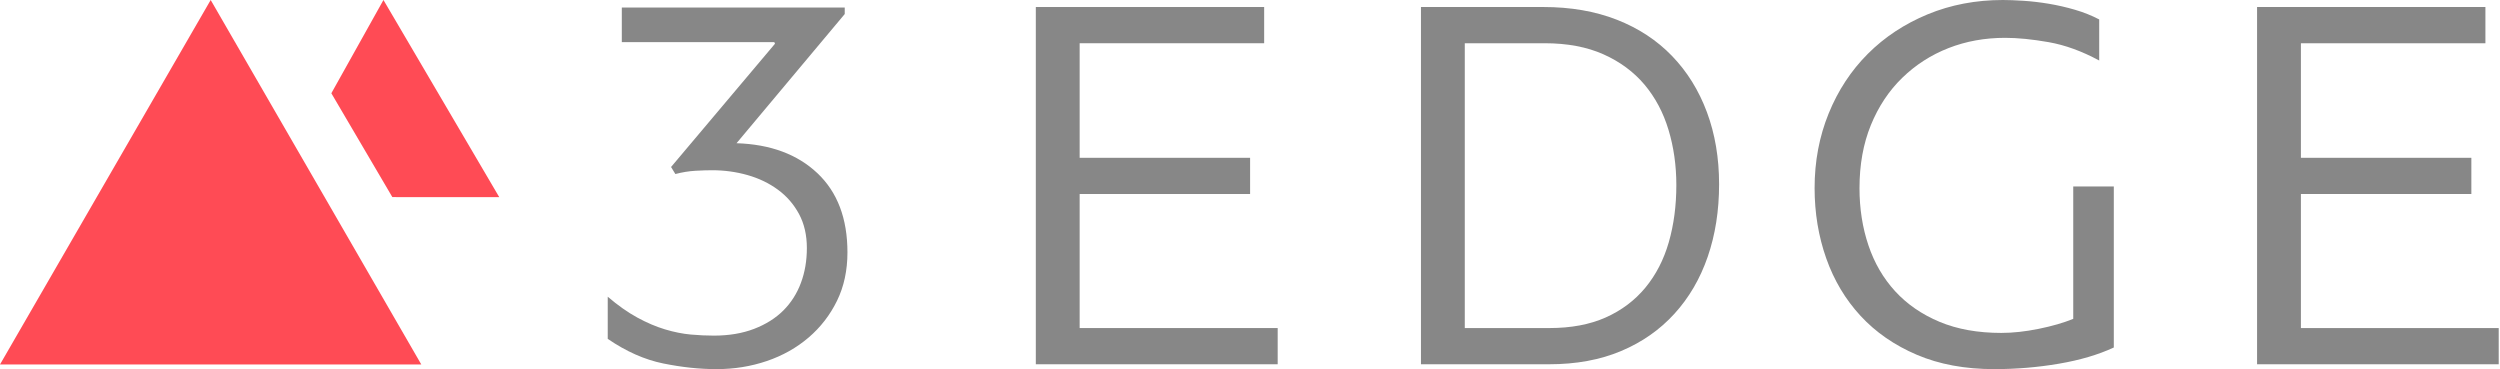
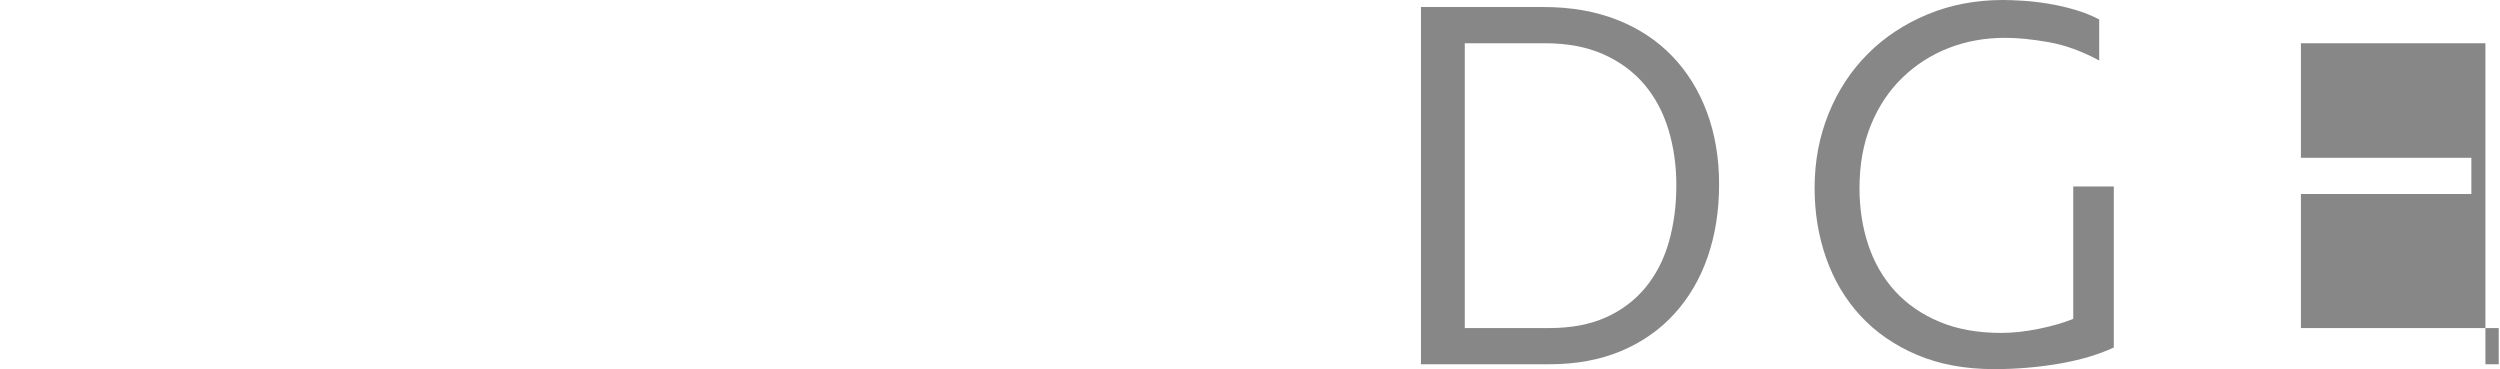
<svg xmlns="http://www.w3.org/2000/svg" width="149" height="22" viewBox="0 0 149 22" fill="none">
  <g clip-path="url(#clip0_381_1341)">
-     <path d="M39.995 9.953L46.187 2.609C46.187 2.587 46.181 2.571 46.17 2.56C46.159 2.55 46.154 2.534 46.154 2.512H37.06V0.451H50.346V0.837L43.897 8.536C45.918 8.6 47.525 9.196 48.718 10.323C49.911 11.45 50.508 13.024 50.508 15.042C50.508 16.116 50.301 17.077 49.887 17.925C49.472 18.774 48.908 19.504 48.194 20.116C47.479 20.727 46.649 21.195 45.703 21.517C44.756 21.839 43.756 22 42.703 22C41.692 22 40.634 21.887 39.527 21.662C38.419 21.436 37.318 20.948 36.221 20.196V17.684C36.823 18.199 37.409 18.613 37.979 18.924C38.548 19.235 39.102 19.471 39.64 19.632C40.177 19.793 40.688 19.895 41.172 19.939C41.655 19.982 42.112 20.003 42.542 20.003C43.445 20.003 44.245 19.869 44.945 19.6C45.643 19.331 46.224 18.967 46.687 18.505C47.148 18.044 47.498 17.496 47.734 16.862C47.971 16.229 48.089 15.537 48.089 14.784C48.089 14.011 47.933 13.335 47.622 12.755C47.309 12.175 46.891 11.692 46.364 11.306C45.837 10.919 45.235 10.629 44.558 10.436C43.88 10.243 43.176 10.146 42.445 10.146C42.166 10.146 41.833 10.157 41.446 10.178C41.059 10.2 40.661 10.265 40.252 10.372L39.995 9.953Z" fill="#878787" />
-     <path d="M76.15 21.71H61.735V0.418H75.344V2.577H64.347V9.405H74.506V11.563H64.347V19.552H76.15V21.71Z" fill="#878787" />
    <path d="M99.91 11.032C99.91 9.87 99.755 8.773 99.444 7.741C99.133 6.708 98.655 5.81 98.013 5.045C97.369 4.282 96.554 3.679 95.567 3.238C94.581 2.798 93.412 2.577 92.061 2.577H87.301V19.552H92.35C93.638 19.552 94.753 19.342 95.696 18.923C96.639 18.503 97.427 17.911 98.061 17.148C98.693 16.384 99.159 15.481 99.46 14.437C99.76 13.393 99.91 12.258 99.91 11.032ZM84.689 21.71V0.418H91.976C93.611 0.418 95.073 0.671 96.363 1.175C97.653 1.68 98.749 2.399 99.652 3.334C100.555 4.268 101.248 5.385 101.732 6.683C102.216 7.983 102.458 9.416 102.458 10.984C102.458 12.551 102.232 13.99 101.781 15.3C101.329 16.61 100.668 17.743 99.797 18.698C98.927 19.654 97.868 20.395 96.62 20.92C95.373 21.447 93.944 21.71 92.332 21.71H84.689Z" fill="#878787" />
    <path d="M108.15 11.209C108.15 9.62 108.429 8.139 108.988 6.764C109.547 5.39 110.326 4.204 111.326 3.205C112.326 2.206 113.514 1.423 114.889 0.853C116.265 0.285 117.76 0 119.373 0C119.716 0 120.13 0.016 120.614 0.048C121.098 0.08 121.598 0.139 122.114 0.225C122.63 0.311 123.146 0.43 123.662 0.58C124.177 0.73 124.661 0.923 125.113 1.159V3.607C124.081 3.049 123.075 2.684 122.098 2.512C121.119 2.34 120.253 2.255 119.502 2.255C118.297 2.255 117.174 2.458 116.131 2.866C115.088 3.275 114.169 3.865 113.374 4.638C112.578 5.411 111.955 6.351 111.503 7.457C111.052 8.563 110.826 9.813 110.826 11.209C110.826 12.433 111.004 13.572 111.359 14.623C111.713 15.676 112.245 16.588 112.954 17.362C113.664 18.134 114.545 18.741 115.599 19.182C116.652 19.622 117.878 19.842 119.276 19.842C119.964 19.842 120.705 19.761 121.501 19.6C122.296 19.439 122.984 19.241 123.565 19.004V11.113H125.983V20.711C125.059 21.141 123.968 21.463 122.71 21.677C121.452 21.892 120.168 22 118.856 22C117.115 22 115.577 21.715 114.245 21.146C112.911 20.578 111.794 19.804 110.891 18.827C109.988 17.85 109.305 16.706 108.843 15.396C108.381 14.087 108.15 12.691 108.15 11.209Z" fill="#878787" />
-     <path d="M148.937 21.71H134.521V0.418H148.131V2.577H137.134V9.405H147.293V11.563H137.134V19.552H148.937V21.71Z" fill="#878787" />
-     <path d="M29.756 11.751L22.854 3.8147e-06L19.748 5.558L23.384 11.747L29.756 11.751Z" fill="#FF4B55" />
-     <path d="M25.109 21.722H0L12.557 0L16.962 7.622L19.463 11.949L25.109 21.722Z" fill="#FF4B55" />
+     <path d="M148.937 21.71H134.521H148.131V2.577H137.134V9.405H147.293V11.563H137.134V19.552H148.937V21.71Z" fill="#878787" />
  </g>
  <defs>
    <clipPath id="clip0_381_1341">
      <rect width="148.923" height="22" fill="white" />
    </clipPath>
  </defs>
</svg>